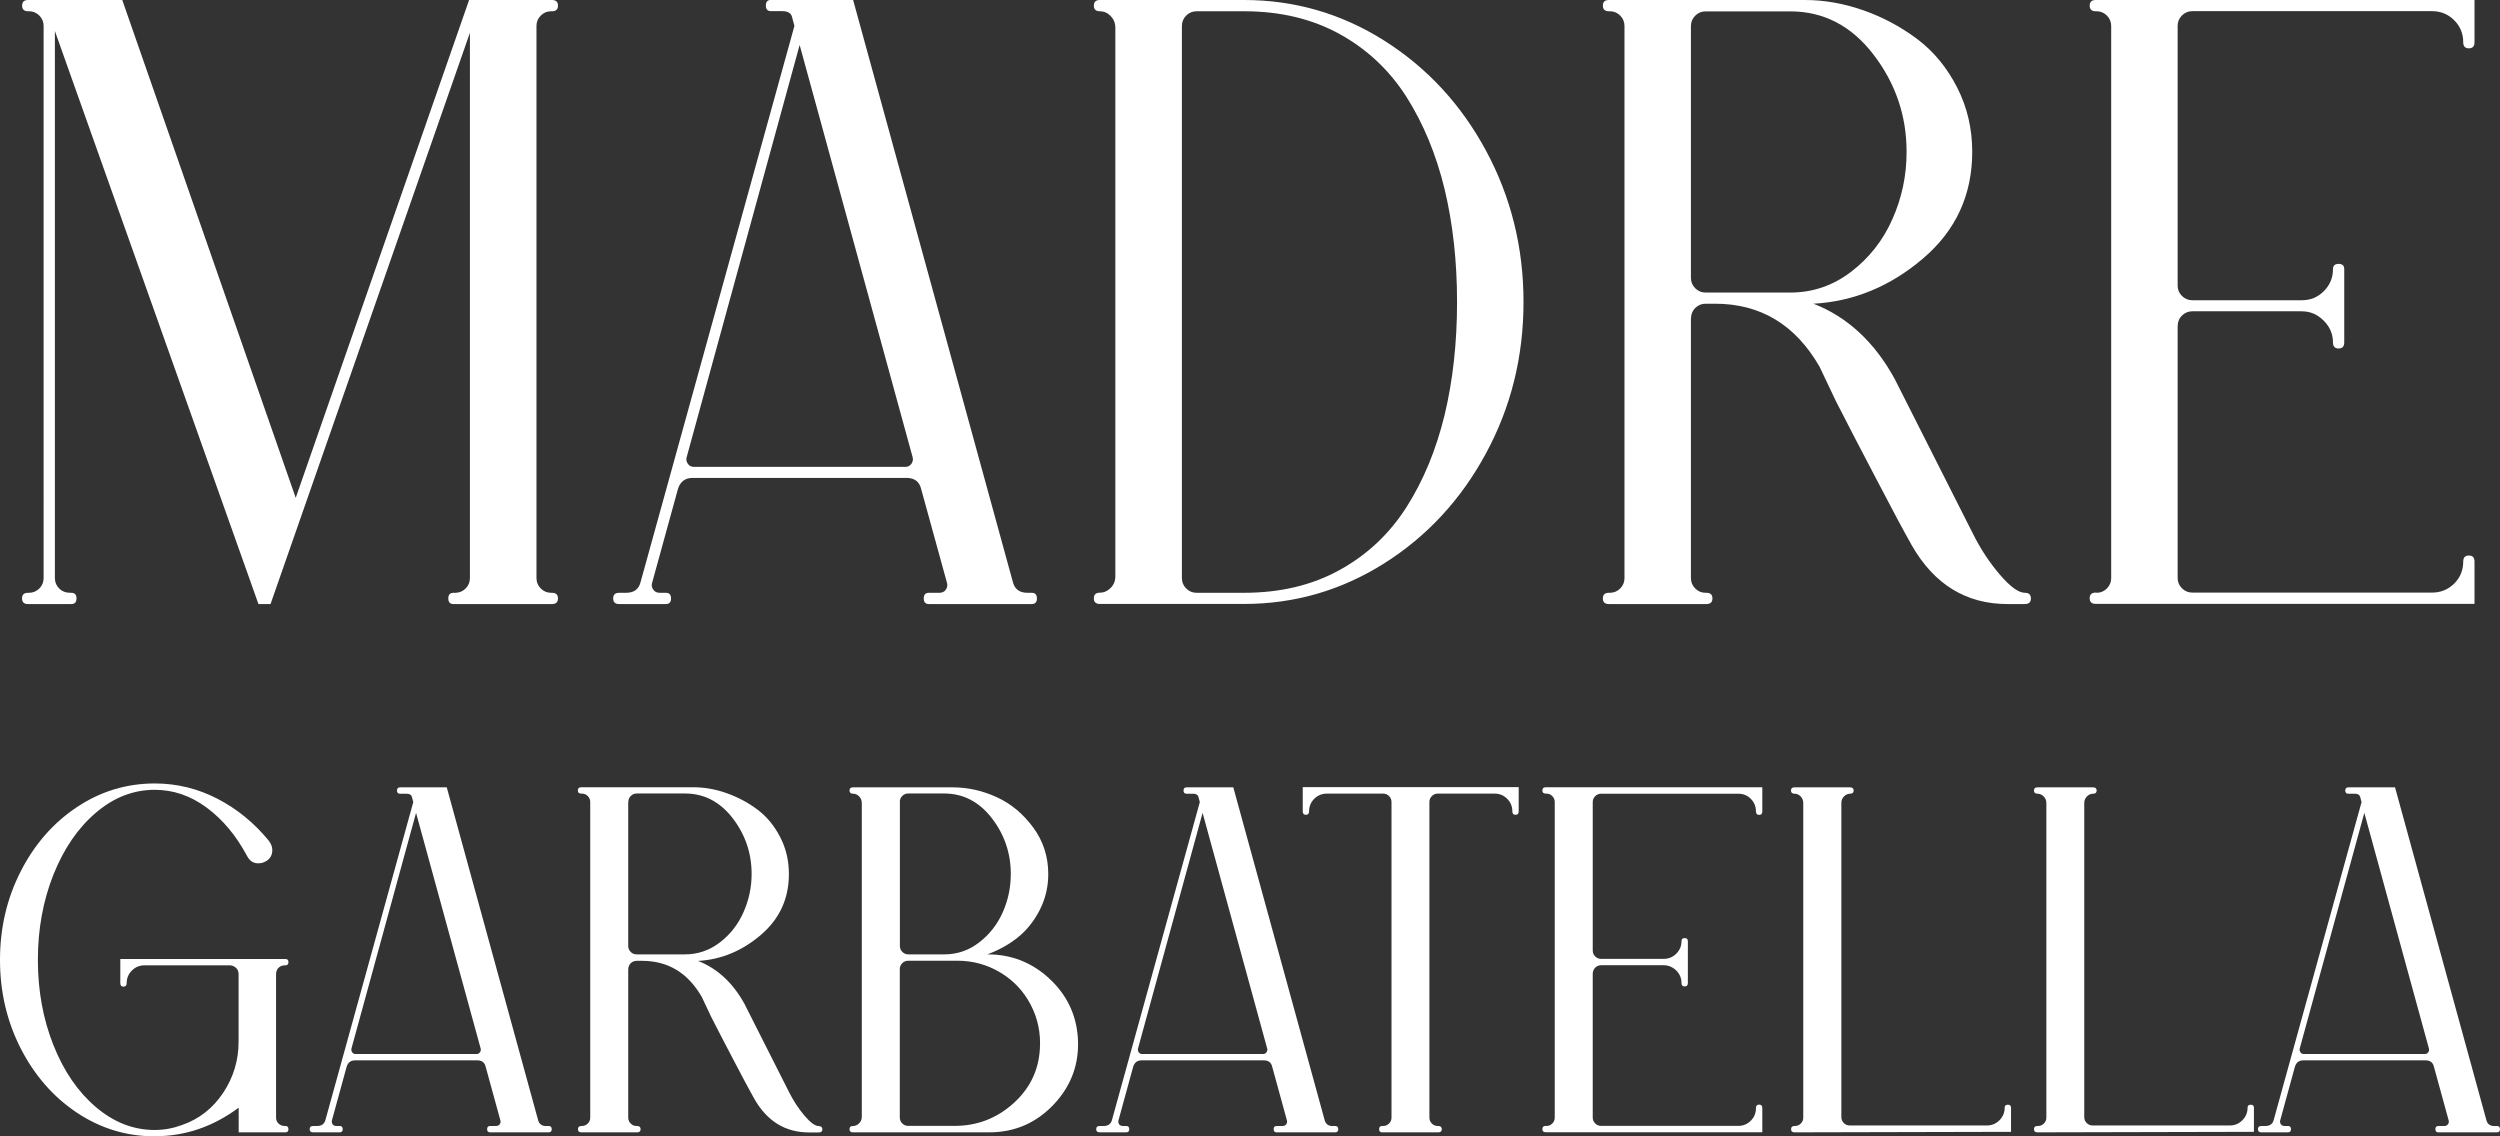
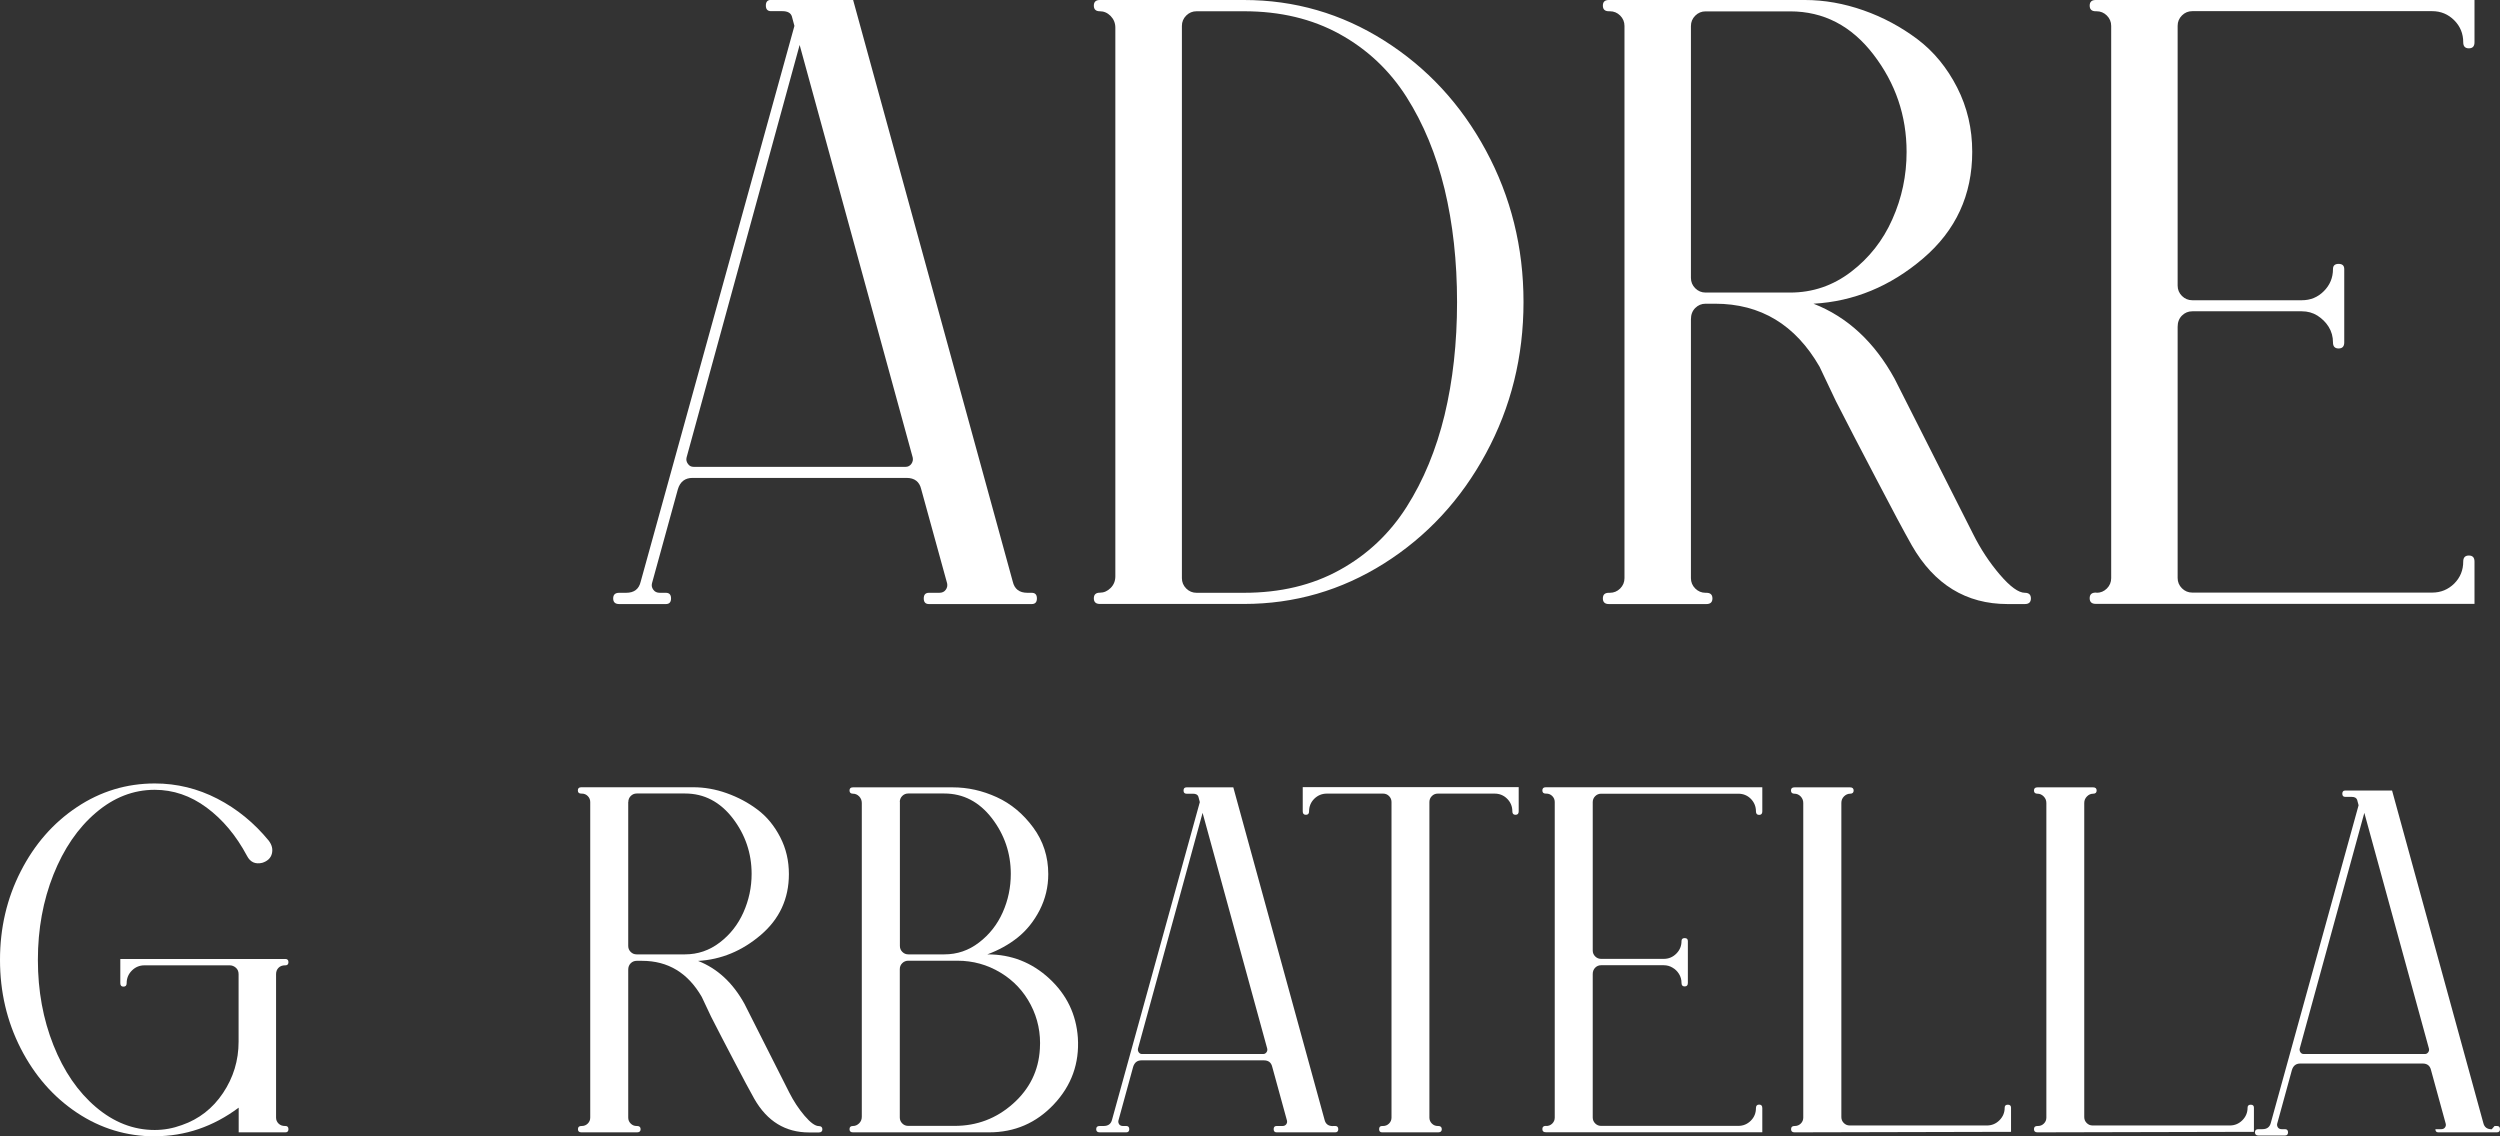
<svg xmlns="http://www.w3.org/2000/svg" id="Livello_1" data-name="Livello 1" viewBox="0 0 244.14 110.97">
  <rect x="0" y="0" width="244.14" height="110.97" fill="#333333" stroke="none" />
  <defs>
    <style>      .cls-1 {        fill: #fff;        stroke-width: 0px;      }    </style>
  </defs>
-   <path class="cls-1" d="M2.83,57.89c.39,0,.73-.14,1.01-.42.28-.28.42-.62.42-1.01V2.53c0-.39-.14-.73-.42-1.01-.28-.28-.62-.42-1.01-.42h-.08c-.39,0-.59-.18-.59-.55s.2-.55.59-.55h9.19l16.94,48.62L45.81,0h8.09c.39,0,.59.18.59.55s-.2.55-.59.55h-.08c-.39,0-.73.14-1.01.42s-.42.62-.42,1.01v53.93c0,.39.14.73.42,1.01.28.28.62.42,1.01.42h.08c.39,0,.59.18.59.55s-.2.55-.59.55h-9.61c-.34,0-.51-.18-.51-.55s.17-.55.51-.55h.17c.39,0,.73-.14,1.01-.42.28-.28.42-.62.42-1.01V3.2l-19.47,55.79h-1.18L5.36,3.03v53.43c0,.39.14.73.42,1.01s.64.42,1.1.42h.08c.34,0,.51.18.51.55s-.17.55-.51.55H2.74c-.39,0-.59-.18-.59-.55s.2-.55.59-.55h.08Z" />
  <path class="cls-1" d="M100.33,57.89h.42c.34,0,.51.18.51.55s-.17.55-.51.55h-10.03c-.34,0-.51-.18-.51-.55s.17-.55.51-.55h1.01c.28,0,.49-.1.63-.3.14-.19.18-.41.13-.63l-2.53-9.19c-.17-.73-.65-1.1-1.43-1.1h-20.9c-.73,0-1.21.37-1.43,1.1l-2.53,9.19c-.06.23-.01.44.13.63.14.2.35.3.63.3h.59c.34,0,.51.18.51.55s-.17.55-.51.55h-4.55c-.39,0-.59-.18-.59-.55s.2-.55.59-.55h.67c.79,0,1.26-.36,1.43-1.1L77.58,2.53l-.25-.93c-.11-.34-.42-.51-.93-.51h-1.1c-.34,0-.51-.18-.51-.55s.17-.55.51-.55h8.01l15.59,56.8c.17.73.64,1.1,1.43,1.1ZM88.45,45.59c.22,0,.41-.1.55-.29.14-.2.18-.41.13-.63l-11.04-40.28-11.04,40.28c-.06.23-.01.44.13.63.14.2.32.29.55.29h20.73Z" />
  <path class="cls-1" d="M121.48,0c4.94,0,9.51,1.32,13.69,3.96,4.18,2.64,7.5,6.22,9.94,10.74,2.44,4.52,3.67,9.45,3.67,14.79s-1.22,10.27-3.67,14.79c-2.44,4.52-5.76,8.1-9.94,10.74-4.19,2.64-8.75,3.96-13.69,3.96h-14.07c-.39,0-.59-.18-.59-.55s.2-.55.59-.55.74-.15,1.05-.46c.31-.31.46-.69.46-1.14V2.7c0-.45-.16-.83-.46-1.14-.31-.31-.66-.46-1.05-.46s-.59-.18-.59-.55.2-.55.59-.55h14.07ZM121.48,57.89c3.54,0,6.66-.74,9.35-2.23,2.7-1.49,4.87-3.54,6.53-6.15,1.66-2.61,2.89-5.6,3.71-8.97.81-3.37,1.22-7.05,1.22-11.04s-.41-7.67-1.22-11.04c-.82-3.37-2.05-6.36-3.71-8.98-1.66-2.61-3.83-4.66-6.53-6.15-2.7-1.49-5.81-2.23-9.35-2.23h-4.63c-.39,0-.73.14-1.01.42-.28.28-.42.62-.42,1.01v53.93c0,.39.14.73.42,1.01.28.28.62.42,1.01.42h4.63Z" />
  <path class="cls-1" d="M157.21,57.89c.39,0,.73-.14,1.01-.42.28-.28.42-.62.42-1.01V2.53c0-.39-.14-.73-.42-1.01-.28-.28-.62-.42-1.01-.42h-.09c-.39,0-.59-.18-.59-.55s.19-.55.59-.55h19.13c1.91,0,3.82.34,5.73,1.01s3.67,1.62,5.27,2.82c1.6,1.21,2.89,2.78,3.88,4.72s1.47,4.03,1.47,6.28c0,4.21-1.6,7.68-4.8,10.41-3.2,2.73-6.77,4.2-10.7,4.42,3.31,1.29,5.95,3.74,7.92,7.33l7.67,15.17c.73,1.46,1.6,2.78,2.61,3.96,1.01,1.18,1.83,1.77,2.44,1.77.39,0,.59.18.59.55s-.2.55-.59.55h-1.69c-4.04,0-7.16-1.91-9.35-5.73-.79-1.4-1.94-3.55-3.45-6.45-1.52-2.89-2.84-5.44-3.96-7.63l-1.6-3.37c-2.36-4.1-5.76-6.15-10.2-6.15h-.93c-.39,0-.73.14-1.01.42s-.42.65-.42,1.1v25.28c0,.39.14.73.42,1.01s.62.42,1.01.42h.08c.39,0,.59.18.59.55s-.2.55-.59.55h-9.52c-.39,0-.59-.18-.59-.55s.19-.55.59-.55h.09ZM165.13,2.53v24.61c0,.39.14.73.42,1.01.28.28.62.42,1.01.42h8.26c2.19,0,4.17-.67,5.94-2.02,1.77-1.35,3.12-3.06,4.04-5.14.93-2.08,1.39-4.27,1.39-6.57,0-3.54-1.08-6.71-3.24-9.52-2.16-2.81-4.87-4.21-8.13-4.21h-8.26c-.39,0-.73.14-1.01.42-.28.28-.42.62-.42,1.01Z" />
  <path class="cls-1" d="M204.74,57.89c.39,0,.73-.14,1.01-.42.28-.28.42-.62.42-1.01V2.53c0-.39-.14-.73-.42-1.01-.28-.28-.62-.42-1.01-.42h-.08c-.39,0-.59-.18-.59-.55s.2-.55.59-.55h36.99v4.13c0,.39-.18.59-.55.59s-.55-.2-.55-.59c0-.84-.29-1.56-.88-2.15-.59-.59-1.31-.89-2.15-.89h-23.43c-.39,0-.73.14-1.01.42-.28.28-.42.62-.42,1.01v25.37c0,.39.14.73.42,1.01.28.28.62.42,1.01.42h10.7c.84,0,1.56-.29,2.15-.89.59-.59.89-1.31.89-2.15,0-.34.18-.51.55-.51s.55.17.55.51v7.16c0,.39-.18.59-.55.59s-.55-.2-.55-.59c0-.56-.14-1.07-.42-1.52-.28-.45-.65-.81-1.1-1.1-.45-.28-.96-.42-1.52-.42h-10.7c-.39,0-.73.14-1.01.42-.28.28-.42.65-.42,1.1v24.52c0,.39.14.73.42,1.01.28.28.62.42,1.01.42h23.43c.84,0,1.56-.3,2.15-.88.59-.59.88-1.31.88-2.15,0-.39.18-.59.55-.59s.55.2.55.59v4.13h-36.99c-.39,0-.59-.18-.59-.55s.2-.55.59-.55h.08Z" />
  <path class="cls-1" d="M15.12,110.97c-2.76,0-5.3-.77-7.61-2.31-2.31-1.54-4.14-3.64-5.49-6.28-1.35-2.65-2.02-5.53-2.02-8.64s.67-6,2.02-8.64c1.35-2.65,3.18-4.74,5.49-6.28,2.31-1.54,4.85-2.31,7.61-2.31,2.15,0,4.19.5,6.11,1.49,1.93,1,3.59,2.36,5.01,4.09.32.42.42.84.31,1.28-.11.43-.43.73-.94.89-.67.16-1.17-.06-1.49-.68-1.06-1.99-2.38-3.56-3.95-4.72-1.57-1.16-3.26-1.73-5.06-1.73-2.09,0-4.01.75-5.75,2.24-1.75,1.49-3.13,3.51-4.14,6.04-1.01,2.54-1.52,5.31-1.52,8.33s.51,5.79,1.52,8.33c1.01,2.54,2.39,4.55,4.14,6.04,1.75,1.49,3.67,2.24,5.75,2.24.9,0,1.78-.16,2.65-.48,1.67-.58,3.01-1.62,4.02-3.13,1.01-1.51,1.52-3.18,1.52-5.01v-6.6c0-.26-.09-.47-.26-.62-.18-.16-.38-.24-.6-.24h-8.33c-.48,0-.89.17-1.23.51-.34.34-.51.75-.51,1.23,0,.23-.1.34-.31.34s-.31-.11-.31-.34v-2.36h16.13c.19,0,.29.11.29.31s-.1.31-.29.31h-.05c-.26,0-.47.08-.63.24-.16.16-.24.37-.24.62v14.01c0,.23.08.42.24.58.16.16.37.24.63.24h.05c.19,0,.29.11.29.31s-.1.31-.29.31h-4.57v-2.41c-2.5,1.86-5.23,2.79-8.19,2.79Z" />
-   <path class="cls-1" d="M53.35,109.96h.24c.19,0,.29.11.29.31s-.1.31-.29.31h-5.73c-.19,0-.29-.1-.29-.31s.1-.31.29-.31h.58c.16,0,.28-.06.36-.17.08-.11.1-.23.07-.36l-1.44-5.25c-.1-.42-.37-.63-.82-.63h-11.94c-.42,0-.69.21-.82.63l-1.44,5.25c-.03.13,0,.25.07.36.08.11.2.17.36.17h.34c.19,0,.29.11.29.31s-.1.31-.29.31h-2.6c-.22,0-.34-.1-.34-.31s.11-.31.34-.31h.39c.45,0,.72-.21.82-.62l8.57-31.01-.14-.53c-.06-.19-.24-.29-.53-.29h-.63c-.19,0-.29-.1-.29-.31s.1-.31.29-.31h4.57l8.91,32.46c.1.42.37.62.82.62ZM46.56,102.93c.13,0,.23-.06.31-.17s.1-.23.07-.36l-6.31-23.02-6.31,23.02c-.03.13,0,.25.07.36.08.11.18.17.31.17h11.85Z" />
  <path class="cls-1" d="M56.82,109.96c.22,0,.42-.08.58-.24s.24-.35.24-.58v-30.82c0-.22-.08-.42-.24-.58-.16-.16-.35-.24-.58-.24h-.05c-.23,0-.34-.1-.34-.31s.11-.31.34-.31h10.93c1.09,0,2.18.19,3.27.58,1.09.39,2.1.92,3.01,1.61.92.69,1.65,1.59,2.22,2.7s.84,2.3.84,3.59c0,2.41-.92,4.39-2.75,5.95s-3.87,2.4-6.12,2.53c1.89.74,3.4,2.14,4.53,4.19l4.38,8.67c.42.83.92,1.59,1.49,2.26.58.68,1.04,1.01,1.4,1.01.22,0,.34.11.34.31s-.11.31-.34.31h-.96c-2.31,0-4.09-1.09-5.34-3.27-.45-.8-1.11-2.03-1.97-3.68-.87-1.65-1.62-3.11-2.26-4.36l-.91-1.93c-1.35-2.34-3.29-3.52-5.83-3.52h-.53c-.22,0-.42.08-.58.24-.16.16-.24.37-.24.62v14.45c0,.23.08.42.24.58s.35.24.58.24h.05c.22,0,.34.11.34.31s-.11.31-.34.31h-5.44c-.23,0-.34-.1-.34-.31s.11-.31.34-.31h.05ZM61.35,78.32v14.06c0,.23.08.42.24.58.16.16.35.24.58.24h4.72c1.25,0,2.38-.38,3.4-1.16,1.01-.77,1.78-1.75,2.31-2.94.53-1.19.8-2.44.8-3.76,0-2.02-.62-3.84-1.85-5.44-1.24-1.6-2.79-2.41-4.65-2.41h-4.72c-.22,0-.42.08-.58.24-.16.16-.24.36-.24.58Z" />
  <path class="cls-1" d="M96.4,93.2h.05c2.31,0,4.32.79,6.02,2.36,1.7,1.57,2.63,3.5,2.79,5.78.16,2.5-.62,4.67-2.34,6.5-1.72,1.83-3.83,2.74-6.33,2.74h-13.29c-.23,0-.34-.1-.34-.31s.11-.31.34-.31.42-.09.6-.26c.18-.18.26-.39.26-.65v-30.63c0-.26-.09-.47-.26-.65-.18-.18-.38-.26-.6-.26s-.34-.1-.34-.31.11-.31.34-.31h9.73c1.48,0,2.91.32,4.31.96s2.58,1.63,3.56,2.96c.98,1.33,1.47,2.85,1.47,4.55,0,1.25-.28,2.42-.84,3.52-.56,1.09-1.28,1.98-2.14,2.67s-1.86,1.24-2.99,1.66ZM87.88,78.32v14.06c0,.23.08.42.24.58.16.16.35.24.58.24h3.52c1.25,0,2.38-.38,3.39-1.16,1.01-.77,1.78-1.75,2.31-2.94.53-1.19.79-2.44.79-3.76,0-2.02-.62-3.84-1.85-5.44-1.24-1.6-2.79-2.41-4.65-2.41h-3.52c-.22,0-.42.08-.58.24-.16.16-.24.36-.24.58ZM101.55,102.44c.1-1.54-.2-2.98-.89-4.31-.69-1.33-1.68-2.38-2.96-3.15-1.28-.77-2.68-1.16-4.19-1.16h-4.82c-.22,0-.42.08-.58.24-.16.16-.24.35-.24.58v14.49c0,.23.08.42.24.58s.35.24.58.24h4.53c2.18,0,4.08-.72,5.71-2.17,1.62-1.44,2.5-3.23,2.62-5.35Z" />
  <path class="cls-1" d="M130.16,109.96h.24c.19,0,.29.11.29.31s-.1.31-.29.31h-5.73c-.19,0-.29-.1-.29-.31s.1-.31.29-.31h.58c.16,0,.28-.06.36-.17.08-.11.1-.23.07-.36l-1.44-5.25c-.1-.42-.37-.63-.82-.63h-11.94c-.42,0-.69.21-.82.63l-1.44,5.25c-.03.13,0,.25.07.36.08.11.2.17.36.17h.34c.19,0,.29.11.29.31s-.1.31-.29.31h-2.6c-.22,0-.34-.1-.34-.31s.11-.31.34-.31h.39c.45,0,.72-.21.82-.62l8.57-31.01-.14-.53c-.06-.19-.24-.29-.53-.29h-.63c-.19,0-.29-.1-.29-.31s.1-.31.29-.31h4.57l8.91,32.46c.1.42.37.62.82.62ZM123.37,102.93c.13,0,.23-.06.31-.17s.1-.23.07-.36l-6.31-23.02-6.31,23.02c-.03.13,0,.25.07.36.08.11.18.17.31.17h11.85Z" />
  <path class="cls-1" d="M127.53,79.57c-.21,0-.31-.11-.31-.34v-2.36h21.09v2.36c0,.23-.1.34-.31.34s-.31-.11-.31-.34c0-.48-.17-.89-.51-1.23-.34-.34-.75-.5-1.23-.5h-5.54c-.23,0-.42.08-.58.24-.16.16-.24.36-.24.58v30.82c0,.23.08.42.24.58.16.16.35.24.58.24h.05c.22,0,.34.11.34.31s-.11.31-.34.31h-5.49c-.19,0-.29-.1-.29-.31s.1-.31.29-.31h.1c.22,0,.42-.08.58-.24.16-.16.24-.35.24-.58v-30.82c0-.22-.08-.42-.24-.58-.16-.16-.35-.24-.58-.24h-5.49c-.48,0-.89.17-1.23.5-.34.34-.51.75-.51,1.23,0,.23-.1.34-.31.34Z" />
  <path class="cls-1" d="M151.01,109.96c.22,0,.42-.08.58-.24s.24-.35.24-.58v-30.82c0-.22-.08-.42-.24-.58-.16-.16-.35-.24-.58-.24h-.05c-.23,0-.34-.1-.34-.31s.11-.31.34-.31h21.14v2.36c0,.23-.11.34-.31.34s-.31-.11-.31-.34c0-.48-.17-.89-.5-1.23-.34-.34-.75-.5-1.23-.5h-13.39c-.23,0-.42.08-.58.24-.16.16-.24.36-.24.58v14.49c0,.23.08.42.24.58.16.16.35.24.58.24h6.11c.48,0,.89-.17,1.23-.51.34-.34.51-.75.51-1.23,0-.19.1-.29.31-.29s.31.1.31.29v4.09c0,.23-.1.34-.31.34s-.31-.11-.31-.34c0-.32-.08-.61-.24-.87-.16-.26-.37-.47-.63-.62-.26-.16-.55-.24-.87-.24h-6.11c-.23,0-.42.08-.58.24-.16.16-.24.37-.24.62v14.01c0,.23.08.42.24.58.16.16.35.24.58.24h13.39c.48,0,.89-.17,1.23-.51s.5-.75.5-1.23c0-.22.1-.34.31-.34s.31.11.31.34v2.36h-21.14c-.23,0-.34-.1-.34-.31s.11-.31.34-.31h.05Z" />
  <path class="cls-1" d="M175.23,109.96h.05c.22,0,.42-.08.58-.24.16-.16.24-.35.24-.58v-30.72c0-.26-.09-.47-.26-.65-.18-.18-.38-.26-.6-.26s-.34-.1-.34-.31.11-.31.34-.31h5.44c.22,0,.34.11.34.31s-.11.31-.34.31-.42.09-.6.26c-.18.18-.26.39-.26.65v30.67c0,.23.08.42.24.58.16.16.35.24.58.24h13.39c.48,0,.89-.17,1.23-.51s.51-.75.51-1.23c0-.19.1-.29.31-.29s.31.1.31.29v2.36l-21.14.05c-.23,0-.34-.1-.34-.31s.11-.31.34-.31Z" />
  <path class="cls-1" d="M198.97,109.96h.05c.23,0,.42-.08.58-.24.16-.16.24-.35.24-.58v-30.72c0-.26-.09-.47-.27-.65s-.38-.26-.6-.26-.34-.1-.34-.31.11-.31.34-.31h5.44c.23,0,.34.11.34.31s-.11.31-.34.31-.43.09-.6.26c-.18.18-.27.39-.27.65v30.67c0,.23.08.42.24.58.16.16.35.24.58.24h13.39c.48,0,.89-.17,1.23-.51.34-.34.51-.75.51-1.23,0-.19.1-.29.31-.29s.31.1.31.29v2.36l-21.14.05c-.23,0-.34-.1-.34-.31s.11-.31.34-.31Z" />
-   <path class="cls-1" d="M243.61,109.96h.24c.19,0,.29.11.29.31s-.1.31-.29.31h-5.73c-.19,0-.29-.1-.29-.31s.1-.31.29-.31h.58c.16,0,.28-.06.36-.17.08-.11.1-.23.07-.36l-1.44-5.25c-.1-.42-.37-.63-.82-.63h-11.94c-.42,0-.69.21-.82.63l-1.44,5.25c-.03.13,0,.25.07.36.08.11.2.17.36.17h.34c.19,0,.29.11.29.31s-.1.31-.29.31h-2.6c-.22,0-.34-.1-.34-.31s.11-.31.34-.31h.39c.45,0,.72-.21.82-.62l8.57-31.01-.14-.53c-.07-.19-.24-.29-.53-.29h-.63c-.19,0-.29-.1-.29-.31s.1-.31.29-.31h4.57l8.91,32.46c.1.42.37.62.82.62ZM236.82,102.93c.13,0,.23-.06.31-.17s.1-.23.07-.36l-6.31-23.02-6.31,23.02c-.03.13,0,.25.07.36s.18.17.31.17h11.85Z" />
+   <path class="cls-1" d="M243.61,109.96h.24c.19,0,.29.11.29.31s-.1.31-.29.31h-5.73c-.19,0-.29-.1-.29-.31h.58c.16,0,.28-.06.36-.17.08-.11.1-.23.07-.36l-1.44-5.25c-.1-.42-.37-.63-.82-.63h-11.94c-.42,0-.69.21-.82.63l-1.44,5.25c-.03.13,0,.25.07.36.08.11.2.17.36.17h.34c.19,0,.29.11.29.31s-.1.31-.29.31h-2.6c-.22,0-.34-.1-.34-.31s.11-.31.34-.31h.39c.45,0,.72-.21.82-.62l8.57-31.01-.14-.53c-.07-.19-.24-.29-.53-.29h-.63c-.19,0-.29-.1-.29-.31s.1-.31.29-.31h4.57l8.91,32.46c.1.42.37.62.82.62ZM236.82,102.93c.13,0,.23-.06.31-.17s.1-.23.07-.36l-6.31-23.02-6.31,23.02c-.03.13,0,.25.07.36s.18.17.31.17h11.85Z" />
</svg>